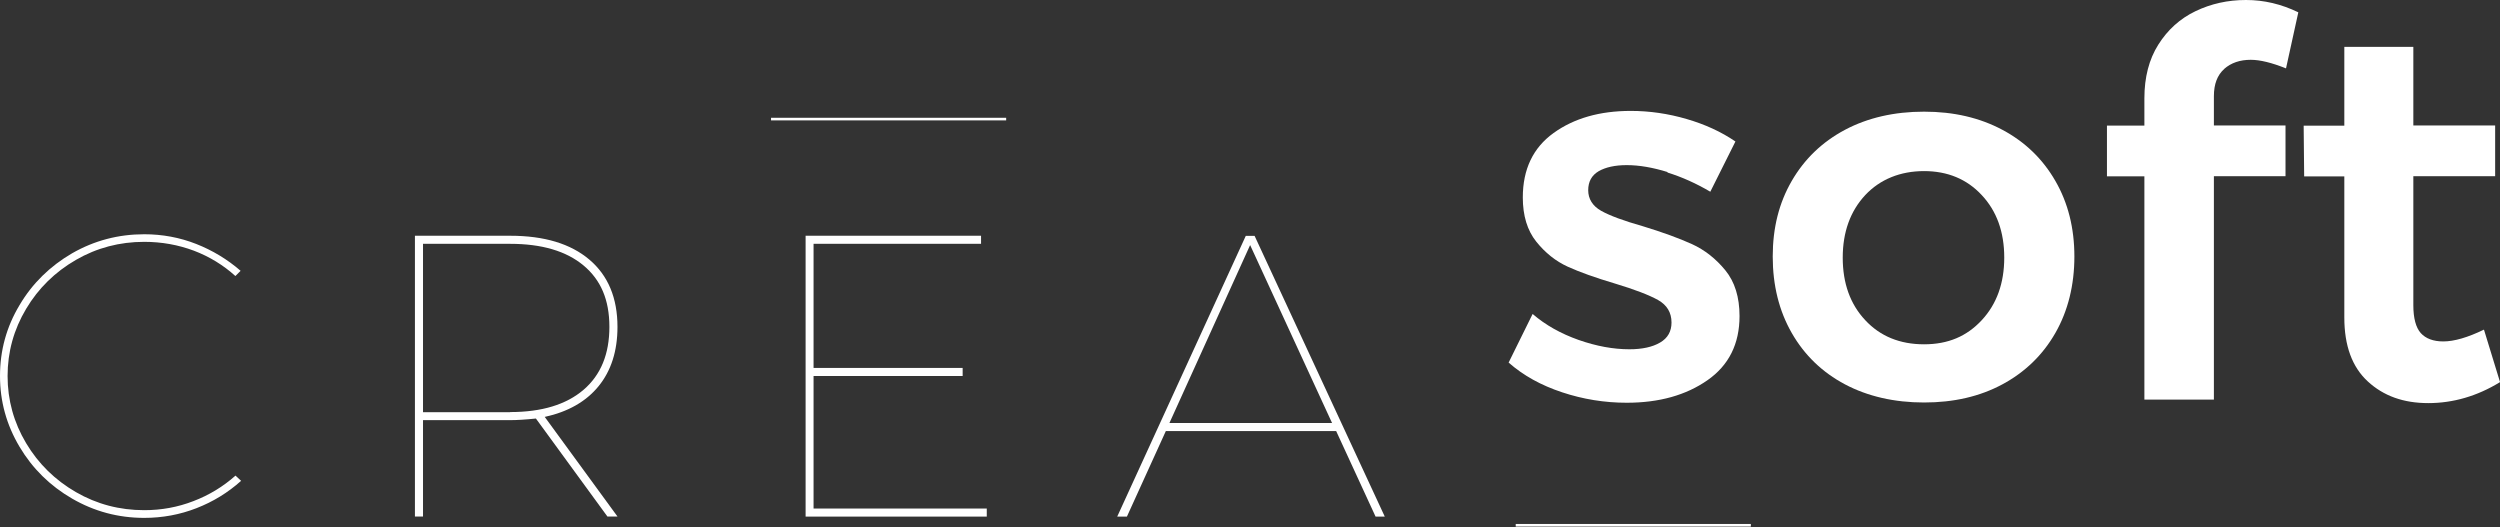
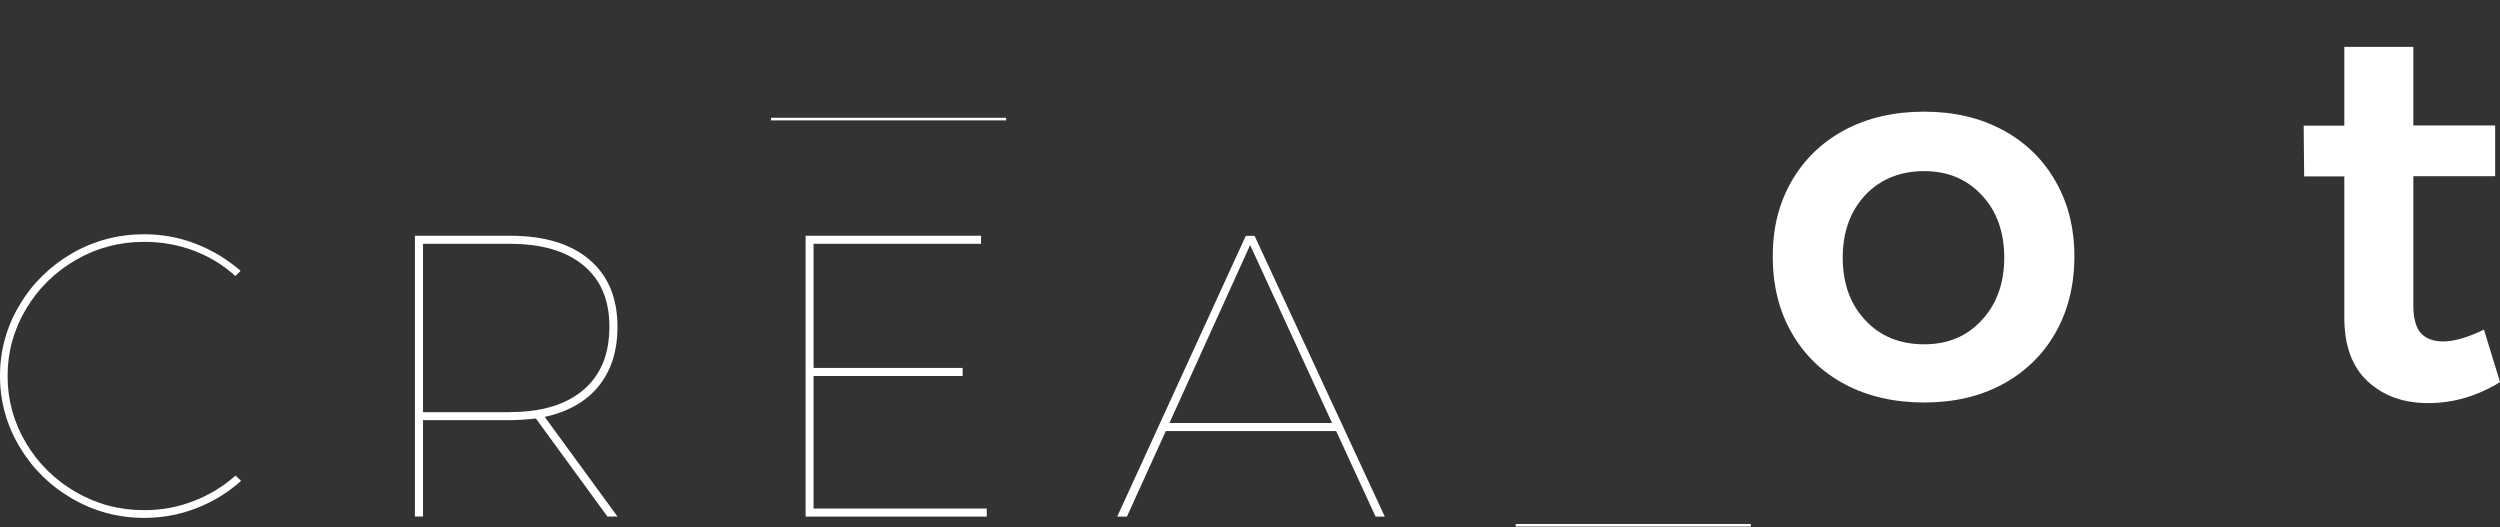
<svg xmlns="http://www.w3.org/2000/svg" width="517" height="109" viewBox="0 0 517 109" fill="none">
  <rect x="0" y="0" width="517" height="109" fill="#333333" stroke="none" />
  <path d="M40.088 51.839C36.848 50.63 33.428 50.013 29.828 50.013C24.737 50.013 20.031 51.247 15.711 53.742C11.391 56.236 7.946 59.604 5.4 63.873C2.854 68.141 1.569 72.77 1.569 77.758C1.569 82.746 2.854 87.375 5.4 91.644C7.946 95.912 11.391 99.281 15.711 101.775C20.031 104.269 24.737 105.503 29.828 105.503C33.376 105.503 36.771 104.886 40.011 103.626C43.251 102.392 46.156 100.618 48.702 98.355L49.859 99.435C47.133 101.878 44.073 103.755 40.628 105.092C37.208 106.429 33.582 107.097 29.828 107.097C24.454 107.097 19.491 105.76 14.914 103.112C10.337 100.463 6.711 96.889 4.037 92.389C1.363 87.889 0 83.029 0 77.758C0 72.487 1.337 67.601 4.037 63.101C6.711 58.576 10.363 55.027 14.914 52.379C19.491 49.756 24.454 48.444 29.828 48.444C33.582 48.444 37.182 49.113 40.576 50.45C43.97 51.787 47.03 53.639 49.756 56.004L48.676 57.084C46.182 54.821 43.328 53.073 40.088 51.839Z" fill="white" />
  <path d="M123.786 79.867C121.189 83.055 117.46 85.163 112.652 86.218L127.694 106.814H125.611L110.826 86.552C108.615 86.784 106.84 86.886 105.503 86.886H87.478V106.814H85.807V48.753H105.503C112.549 48.753 118 50.399 121.883 53.69C125.766 56.981 127.694 61.636 127.694 67.601C127.694 72.59 126.383 76.678 123.786 79.867ZM105.503 85.215C112.035 85.215 117.1 83.672 120.674 80.612C124.249 77.552 126.023 73.207 126.023 67.601C126.023 61.995 124.249 57.881 120.674 54.898C117.1 51.916 112.035 50.424 105.503 50.424H87.478V85.241H105.503V85.215Z" fill="white" />
  <path d="M166.574 48.753H202.881V50.424H168.245V76.087H199.076V77.758H168.245V105.169H204.064V106.84H166.599V48.779L166.574 48.753Z" fill="white" />
  <path d="M284.471 106.84L276.32 89.149H241.092L233.043 106.84H231.038L257.626 48.779H259.451L286.374 106.84H284.471ZM241.837 87.478H275.471L258.526 50.681L241.837 87.478Z" fill="white" />
-   <path d="M344.872 35.587C341.812 34.636 338.984 34.148 336.412 34.148C333.97 34.148 332.041 34.585 330.601 35.407C329.161 36.256 328.441 37.568 328.441 39.342C328.441 41.116 329.341 42.607 331.141 43.61C332.941 44.613 335.795 45.667 339.704 46.773C343.844 48.033 347.212 49.267 349.886 50.476C352.535 51.684 354.849 53.51 356.803 55.901C358.758 58.293 359.735 61.456 359.735 65.364C359.735 71.124 357.523 75.547 353.101 78.632C348.678 81.718 343.124 83.287 336.412 83.287C331.835 83.287 327.387 82.567 323.041 81.126C318.696 79.686 315.019 77.655 311.984 74.981L316.947 64.927C319.596 67.215 322.758 68.99 326.461 70.301C330.138 71.587 333.635 72.23 336.952 72.23C339.601 72.23 341.735 71.767 343.304 70.841C344.898 69.915 345.669 68.527 345.669 66.701C345.669 64.644 344.744 63.101 342.892 62.047C341.041 61.018 338.058 59.861 333.944 58.627C329.958 57.444 326.718 56.287 324.224 55.156C321.73 54.024 319.544 52.276 317.693 49.962C315.841 47.647 314.916 44.587 314.916 40.833C314.916 35.022 317.024 30.573 321.267 27.513C325.51 24.453 330.833 22.936 337.235 22.936C341.144 22.936 345.001 23.502 348.781 24.608C352.586 25.713 355.955 27.256 358.886 29.262L353.692 39.65C350.812 37.953 347.855 36.616 344.795 35.665L344.872 35.587Z" fill="white" />
  <path d="M414.094 26.846C418.773 29.34 422.425 32.863 425.048 37.414C427.67 41.94 428.982 47.16 428.982 53.048C428.982 58.937 427.67 64.285 425.048 68.862C422.425 73.439 418.773 76.962 414.094 79.482C409.414 82.002 404.014 83.236 397.894 83.236C391.774 83.236 386.246 81.976 381.54 79.482C376.834 76.988 373.157 73.439 370.535 68.862C367.912 64.285 366.6 59.014 366.6 53.048C366.6 47.083 367.912 41.94 370.535 37.414C373.157 32.889 376.809 29.366 381.54 26.846C386.246 24.352 391.723 23.092 397.894 23.092C404.065 23.092 409.414 24.352 414.094 26.846ZM385.731 40.346C382.646 43.663 381.077 47.983 381.077 53.28C381.077 58.577 382.62 62.897 385.731 66.214C388.817 69.531 392.88 71.202 397.894 71.202C402.908 71.202 406.739 69.531 409.825 66.214C412.911 62.897 414.479 58.577 414.479 53.28C414.479 47.983 412.936 43.663 409.825 40.346C406.739 37.029 402.754 35.383 397.894 35.383C393.034 35.383 388.817 37.054 385.731 40.346Z" fill="white" />
-   <path d="M459.993 14.245C458.553 15.505 457.833 17.383 457.833 19.877V25.945H472.644V36.436H457.833V82.644H443.459V36.462H435.719V25.971H443.459V20.34C443.459 15.994 444.41 12.291 446.339 9.231C448.267 6.171 450.813 3.857 454.027 2.314C457.241 0.771 460.713 0 464.467 0C468.221 0 471.769 0.849 475.292 2.546L472.747 14.143C469.79 12.96 467.372 12.368 465.444 12.368C463.232 12.368 461.407 12.985 459.967 14.245H459.993Z" fill="white" />
  <path d="M516.974 79.042C512.269 81.922 507.306 83.362 502.163 83.362C497.02 83.362 492.906 81.871 489.666 78.888C486.426 75.905 484.806 71.508 484.806 65.671V36.486H476.501L476.398 25.995H484.806V9.692H499.078V25.944H515.997V36.435H499.078V63.074C499.078 65.8 499.592 67.728 500.62 68.885C501.649 70.017 503.192 70.608 505.275 70.608C507.486 70.608 510.289 69.811 513.683 68.165L517 78.991L516.974 79.042Z" fill="white" />
  <path d="M362.075 108.357H313.45V108.897H362.075V108.357Z" fill="white" />
  <path d="M208.075 24.357H159.45V24.897H208.075V24.357Z" fill="white" />
</svg>